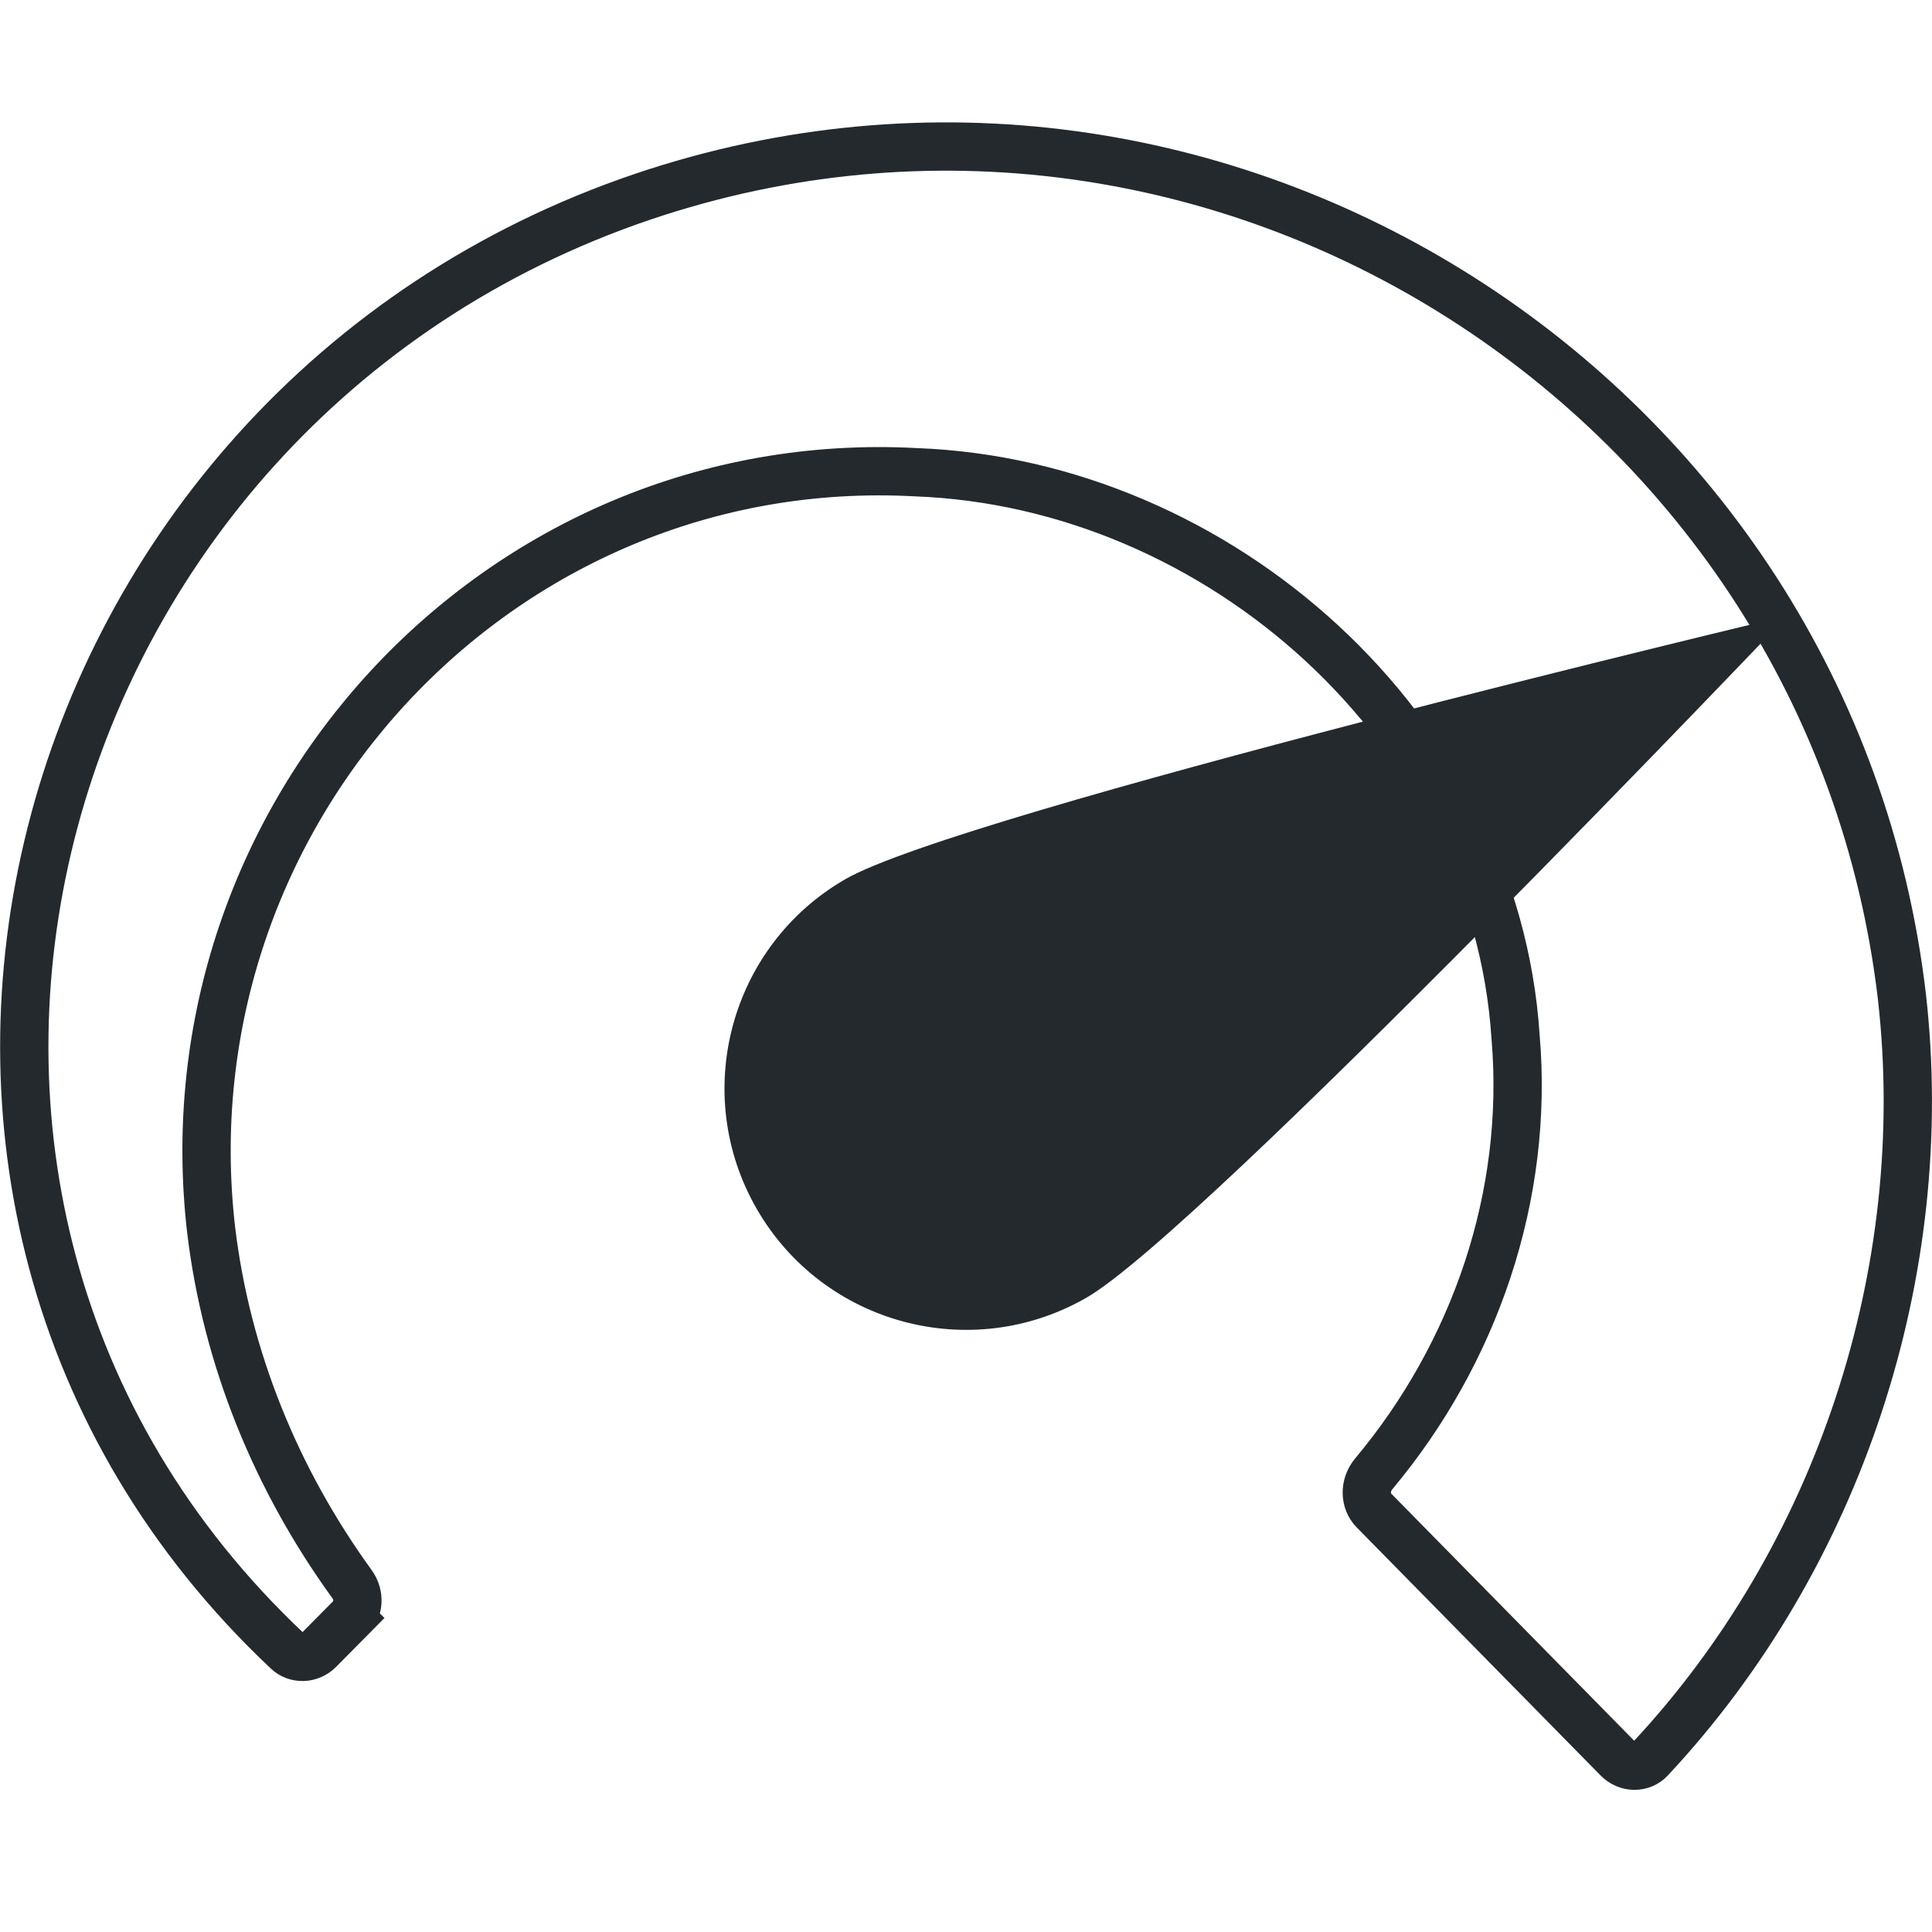
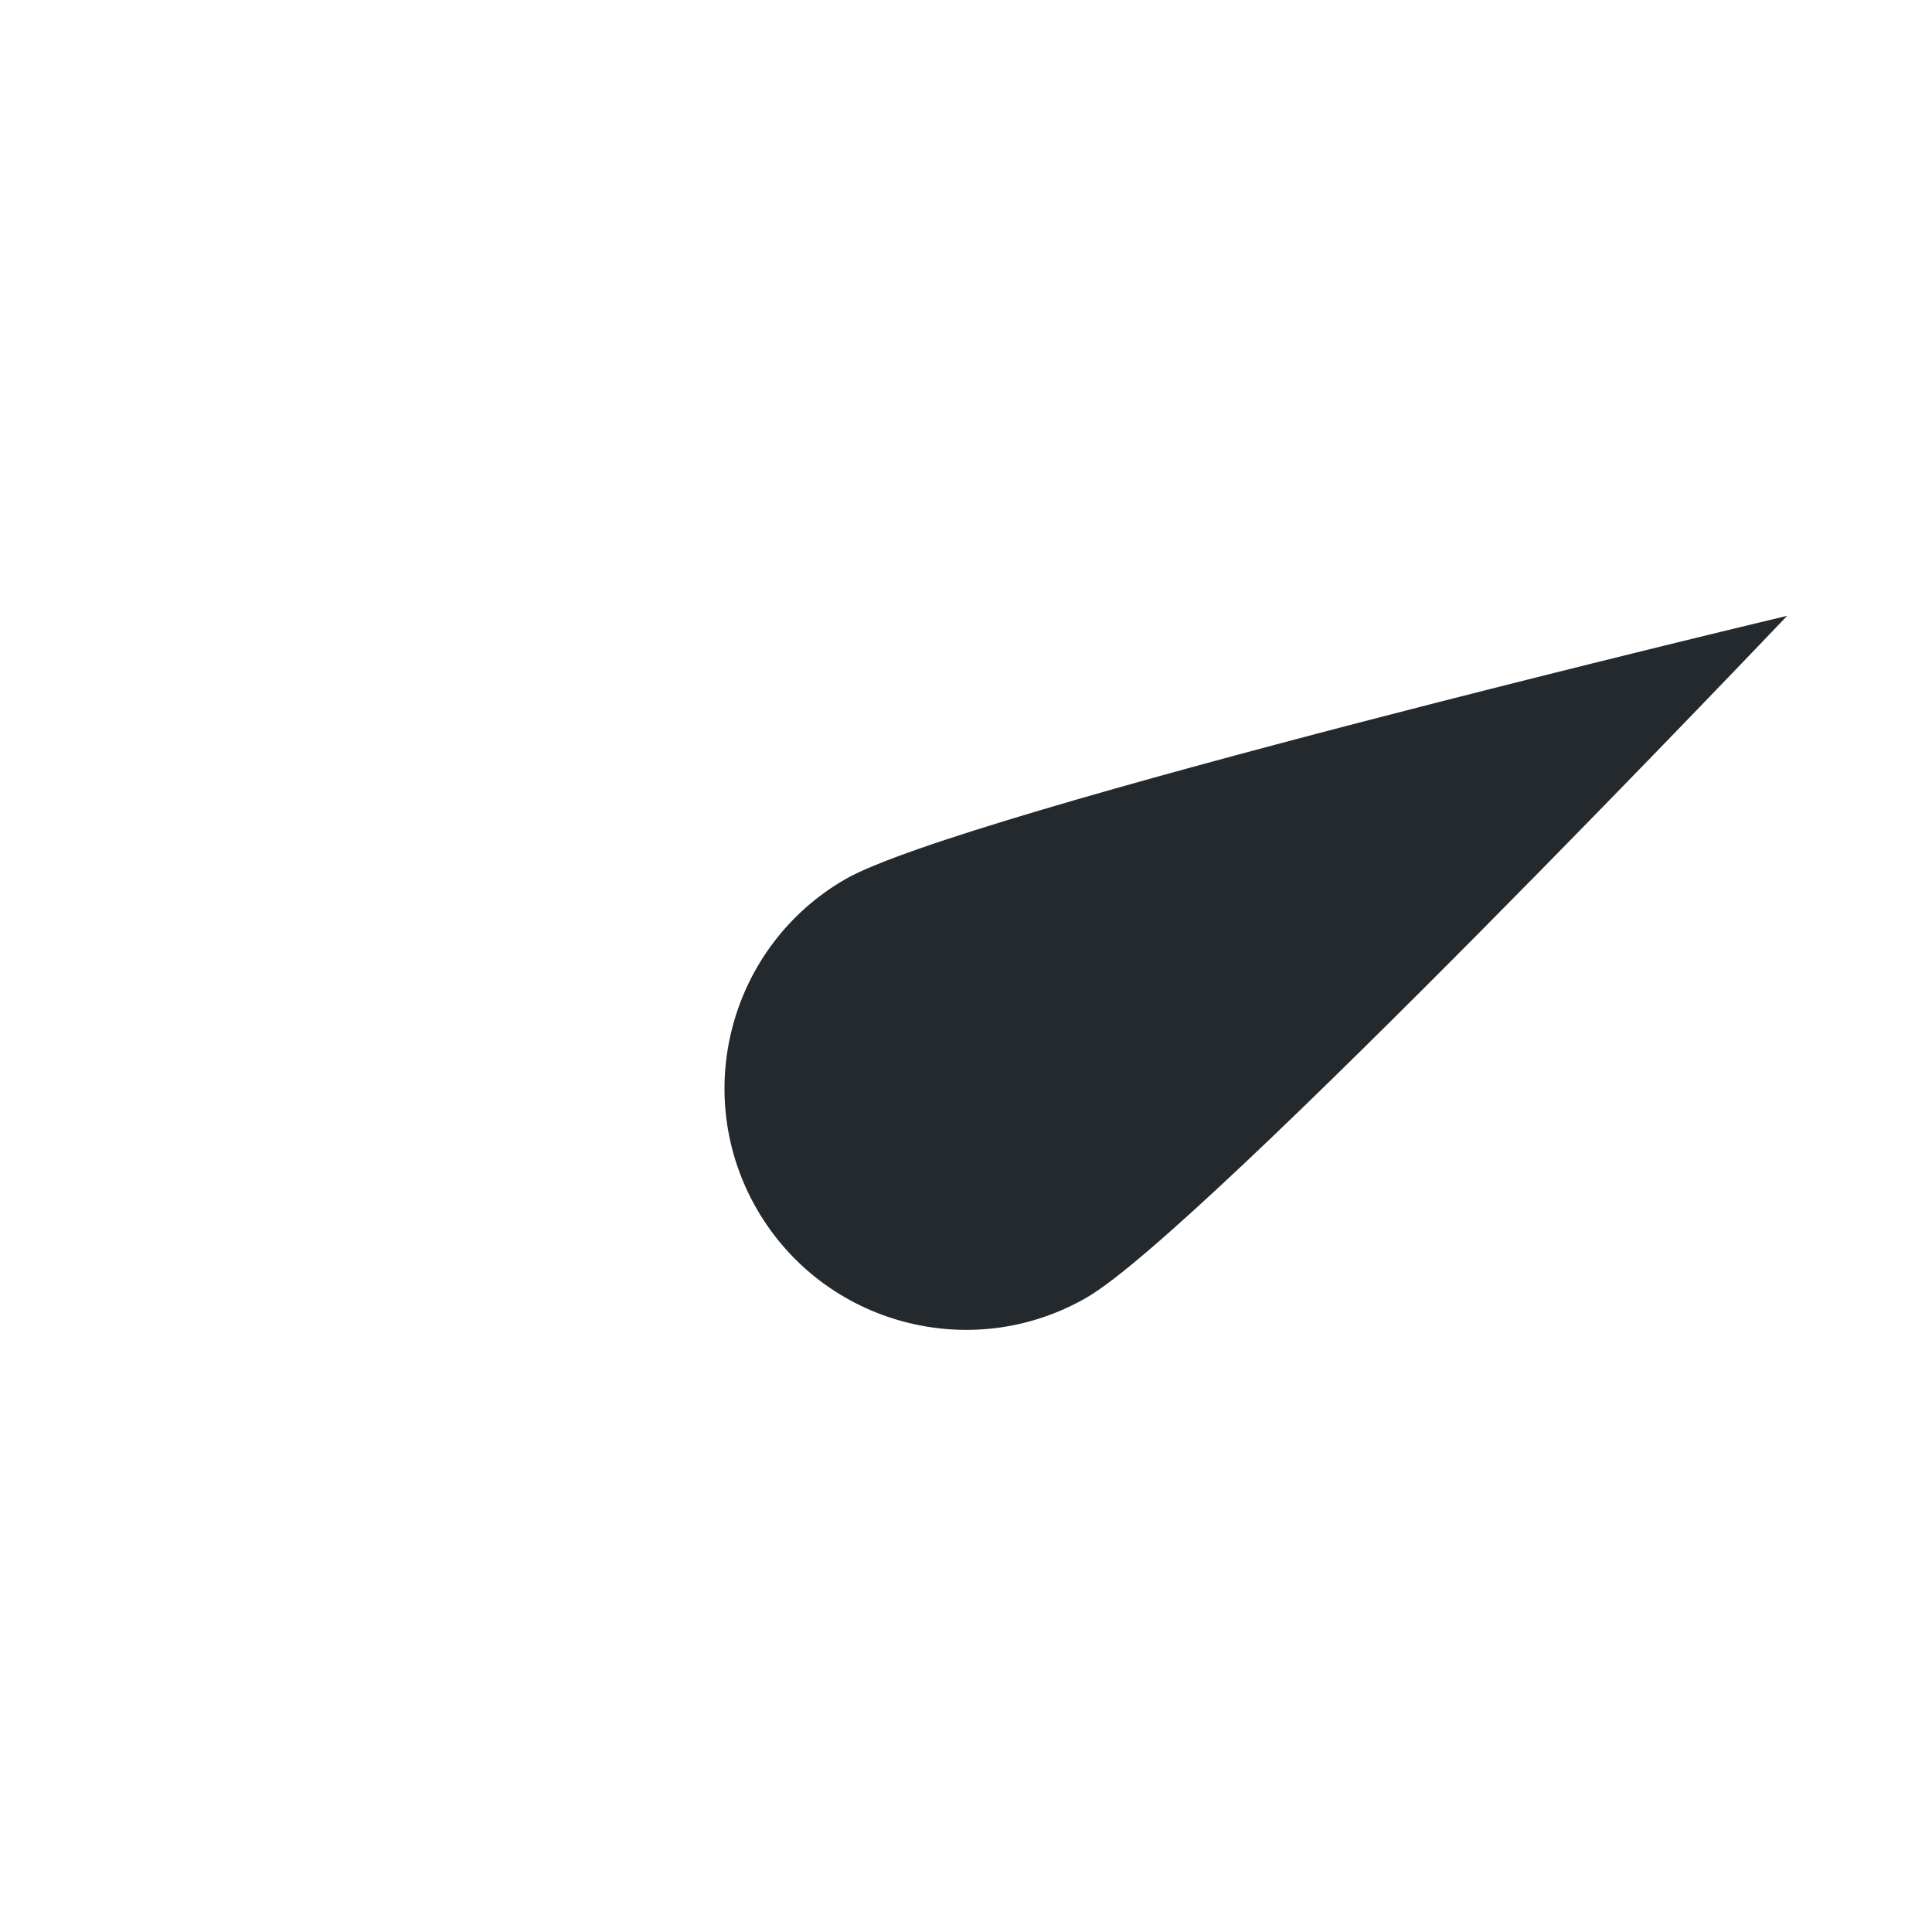
<svg xmlns="http://www.w3.org/2000/svg" width="80" height="80" viewBox="0 0 80 80" fill="none">
-   <path d="M8.745 50.949L8.746 50.953C9.386 56.245 11.433 61.26 14.577 65.597C14.909 66.055 14.856 66.651 14.506 67.005L15.217 67.708L14.506 67.005L13.207 68.317C12.833 68.695 12.254 68.697 11.904 68.367C-7.984 49.636 0.771 16.891 26.628 8.141C50.43 0.106 75.827 16.324 78.755 41.277C80.047 52.669 76.144 64.474 68.328 72.838C67.99 73.199 67.387 73.22 66.992 72.819L56.888 62.542C56.519 62.166 56.482 61.51 56.883 61.03C61.068 56.029 63.32 49.52 62.756 42.928C61.924 30.169 50.474 20.026 37.934 19.554C20.603 18.615 6.746 33.752 8.745 50.949Z" stroke="#24292E" stroke-width="2" />
  <path d="M45 53.727C40.22 56.487 34.1 54.847 31.34 50.067C28.58 45.287 30.22 39.167 35 36.407C39.78 33.647 74.002 25.5 74.002 25.5C74.002 25.5 49.78 50.967 45 53.727Z" fill="#24292E" />
</svg>